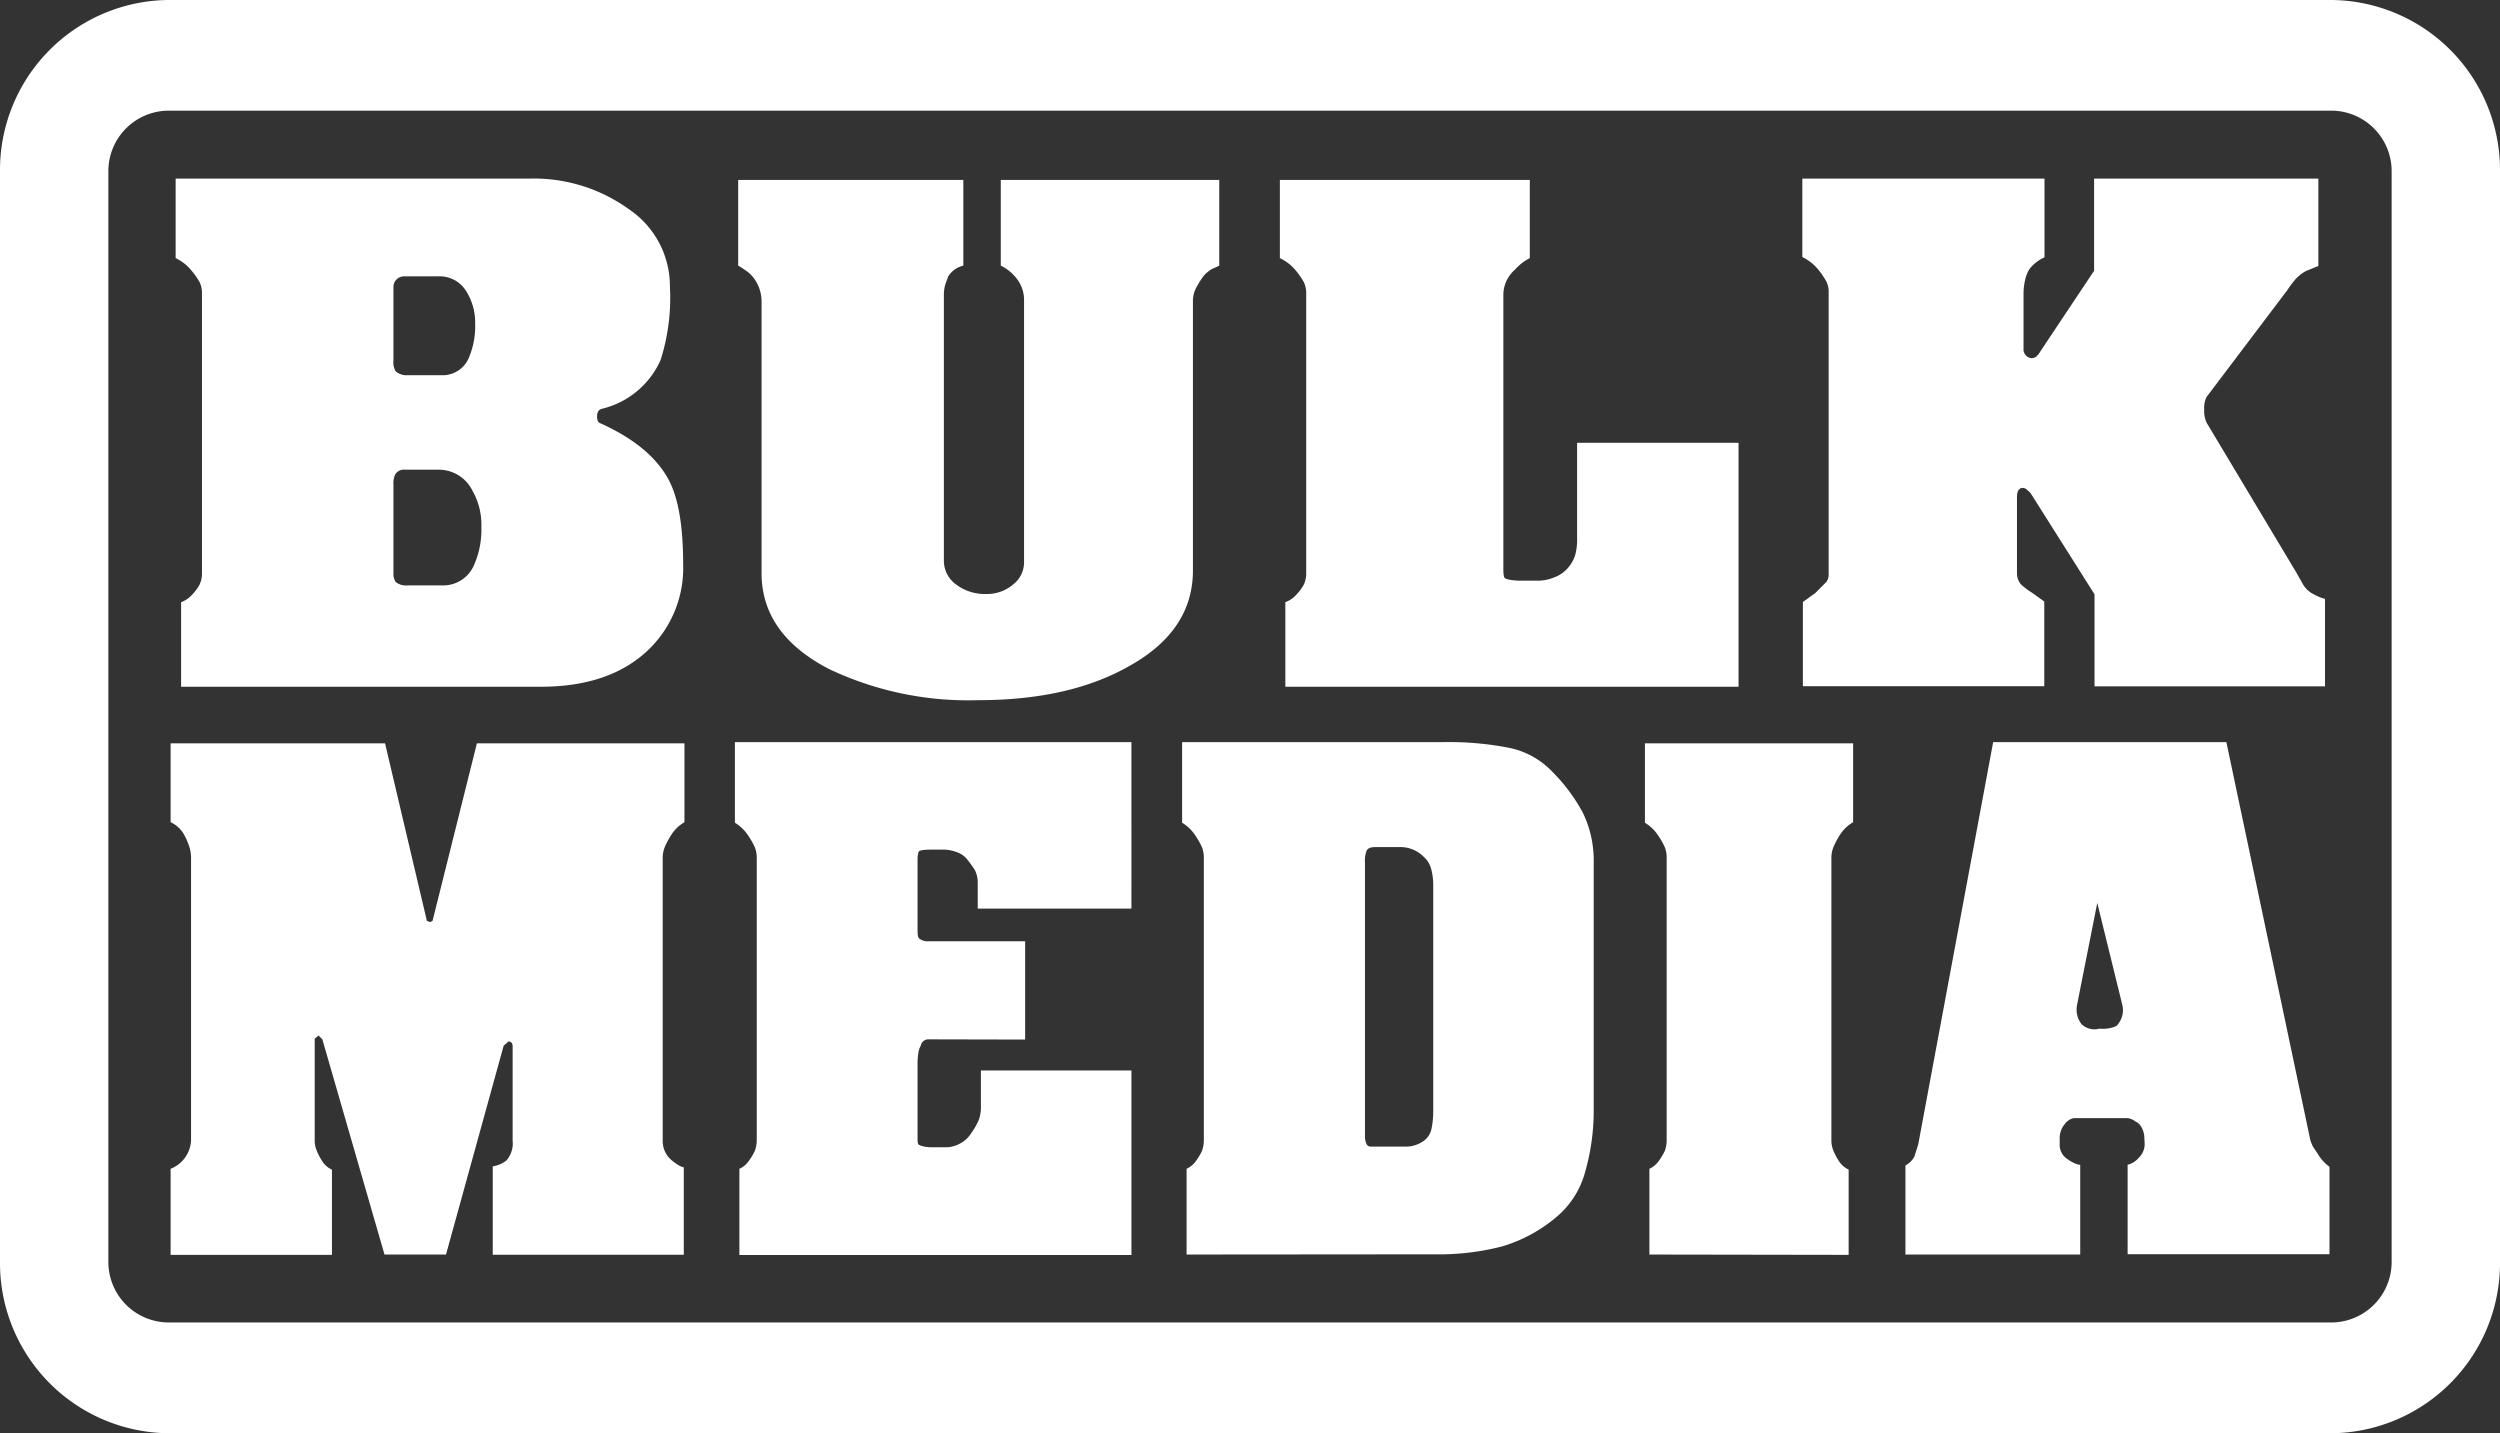
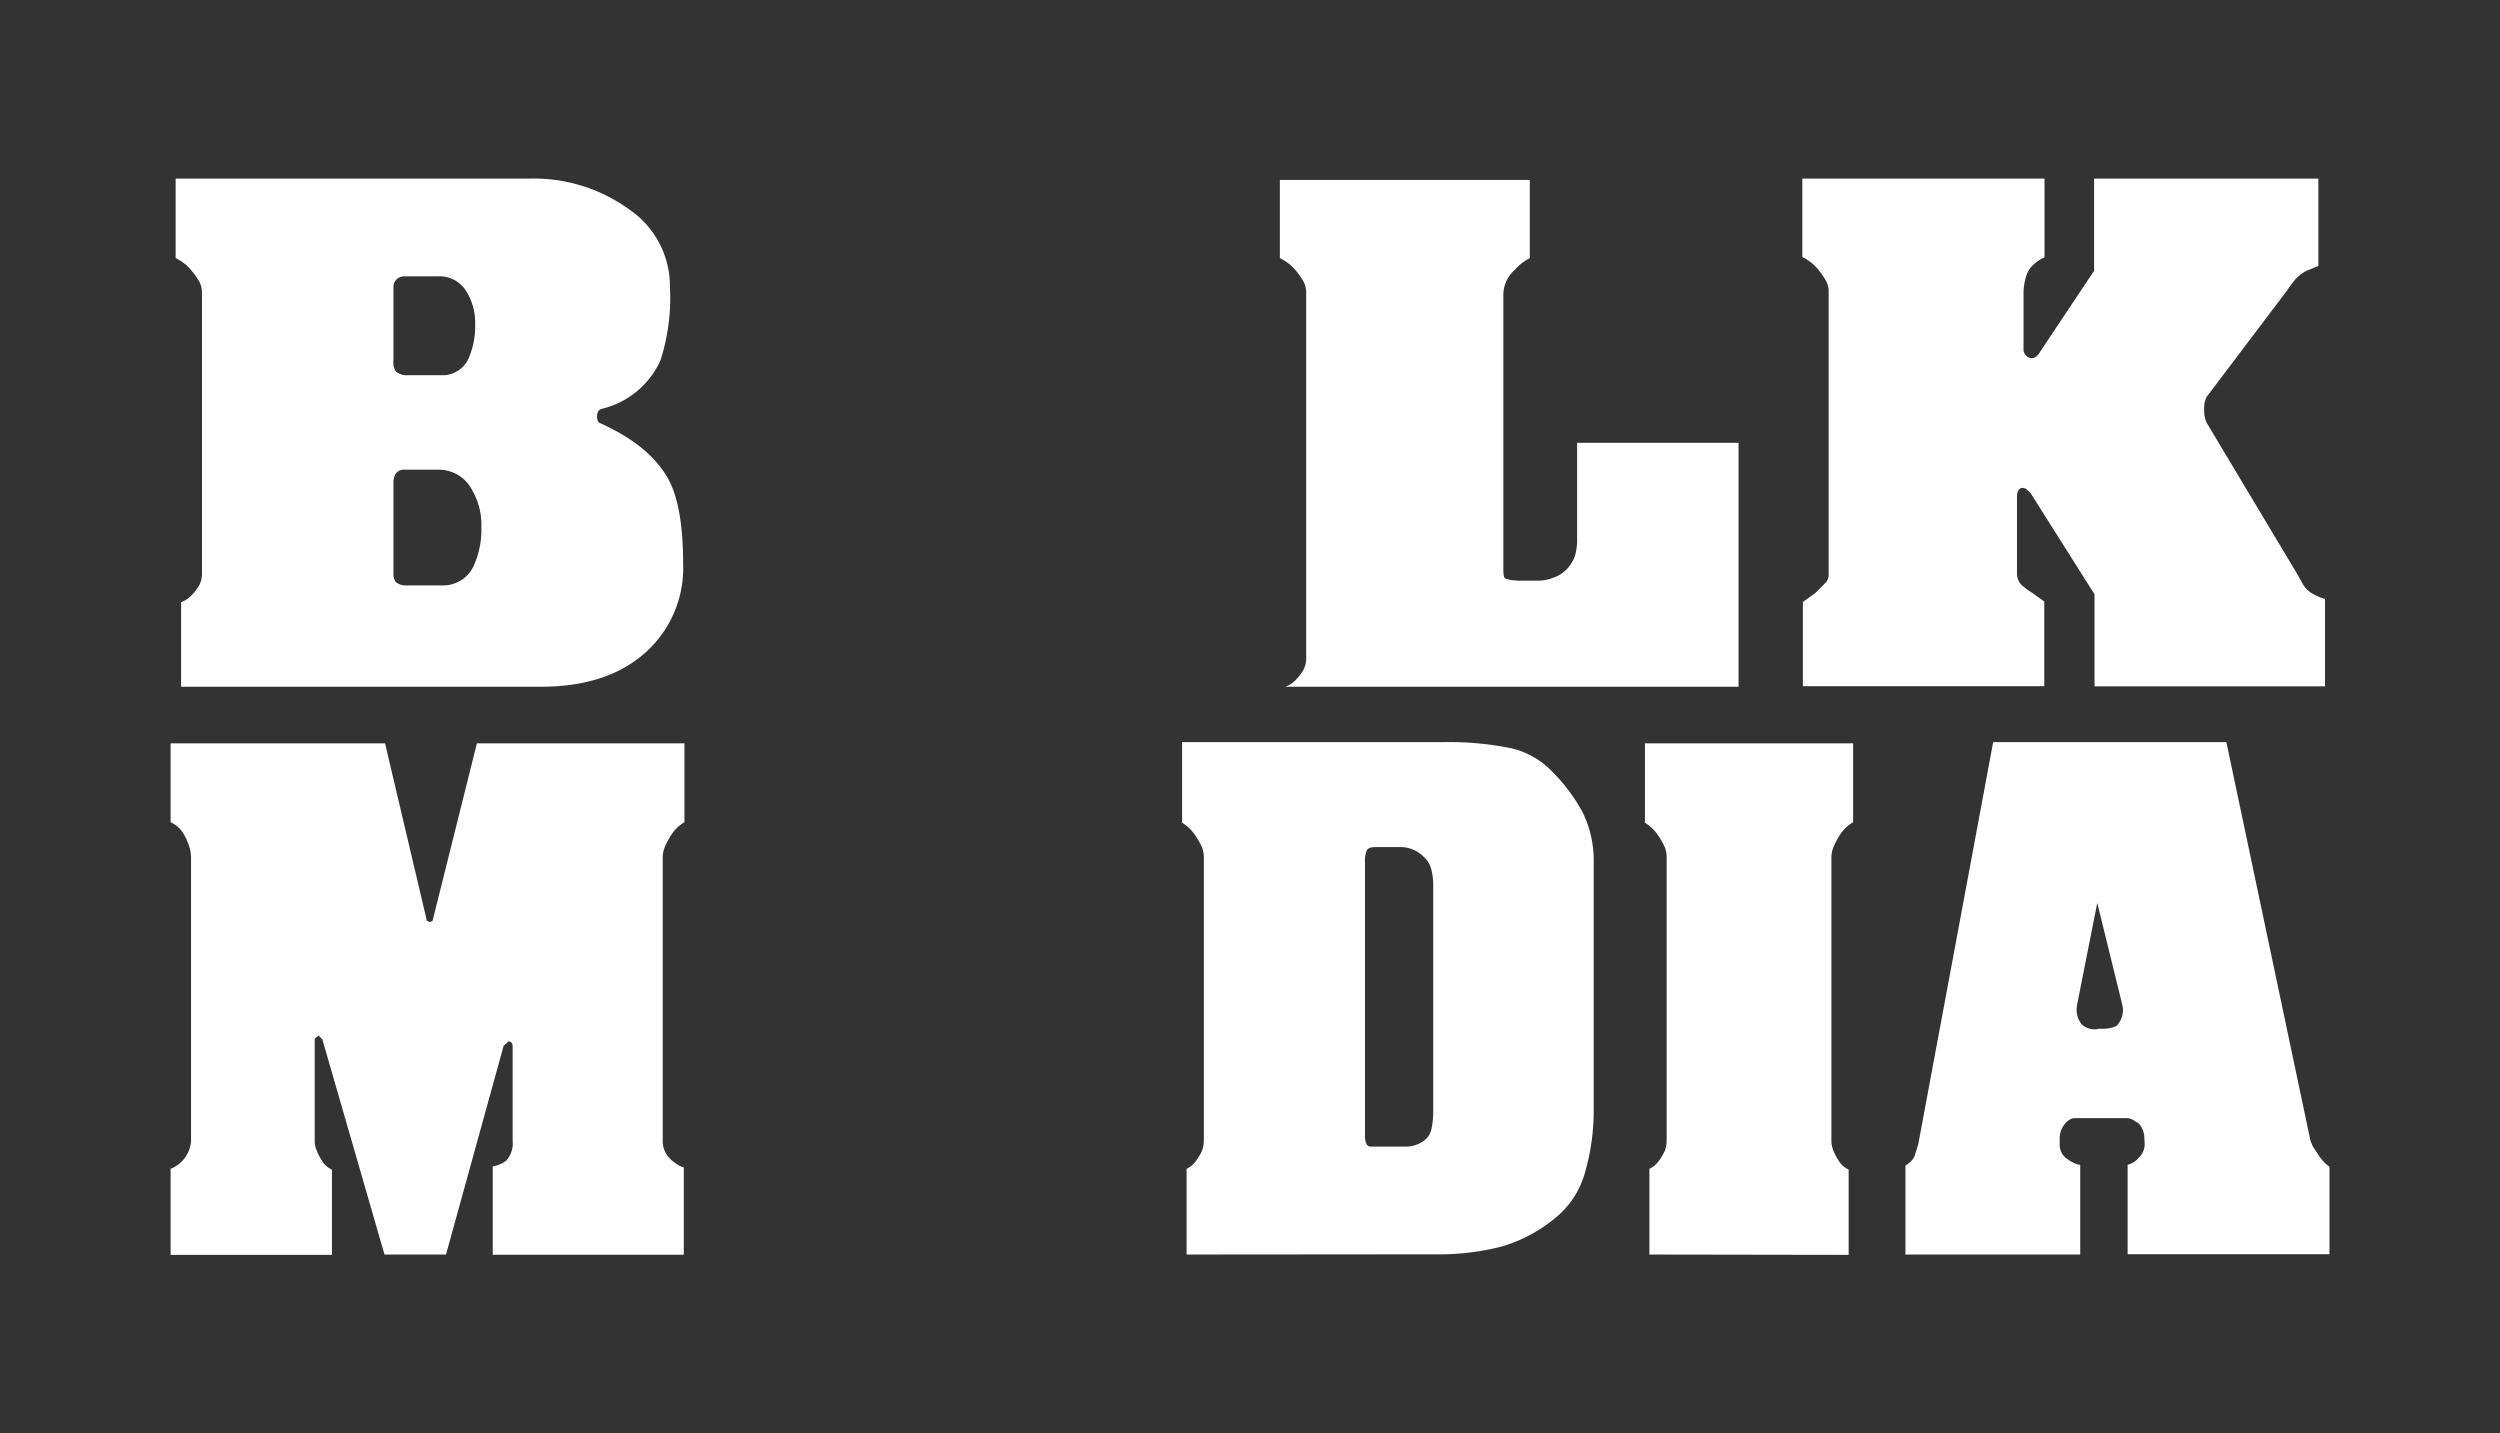
<svg xmlns="http://www.w3.org/2000/svg" viewBox="0 0 228.87 131.21">
  <rect x="0" y="0" width="228.87" height="131.21" fill="#333333" stroke="none" />
  <defs>
    <style>.cls-1{fill:#fff;}</style>
  </defs>
  <g id="Layer_2" data-name="Layer 2">
    <g id="Layer_1-2" data-name="Layer 1">
-       <path class="cls-1" d="M213.48,131.21H15.39A15.58,15.58,0,0,1,0,115.48V15.72A15.57,15.57,0,0,1,15.39,0H213.48a15.57,15.57,0,0,1,15.39,15.72v99.76A15.58,15.58,0,0,1,213.48,131.21ZM15.39,10.13a5.54,5.54,0,0,0-5.47,5.59v99.76a5.54,5.54,0,0,0,5.47,5.59H213.48a5.54,5.54,0,0,0,5.47-5.59V15.72a5.54,5.54,0,0,0-5.47-5.59Z" />
      <path class="cls-1" d="M40.83,114.85H35.2l-5.69-19.7-.35-.35-.35.29v9.32a2.34,2.34,0,0,0,.18.91,5.5,5.5,0,0,0,.52,1,2.06,2.06,0,0,0,.88.76v7.8H15.62V107a2.94,2.94,0,0,0,1.87-2.58V78.56a3.41,3.41,0,0,0-.19-1.14,6.12,6.12,0,0,0-.53-1.15,2.74,2.74,0,0,0-1.15-1V68.05H35.25L39.08,84.3l.29.12.23-.12,4.06-16.25h19v7.22a3.56,3.56,0,0,0-1.14,1.06,8,8,0,0,0-.62,1.12,2.63,2.63,0,0,0-.23,1.11V104.4a2.28,2.28,0,0,0,.82,1.82,5,5,0,0,0,.47.35,1.82,1.82,0,0,0,.64.3v8H45.11v-8.09a4.15,4.15,0,0,0,.48-.12,2.85,2.85,0,0,0,.76-.41,2.36,2.36,0,0,0,.58-1.82V95.73a.55.55,0,0,0-.17-.35.24.24,0,0,1-.18-.06l-.47.41Z" />
-       <path class="cls-1" d="M85,95.15a.71.71,0,0,0-.71.59,1.81,1.81,0,0,0-.21.62,6.16,6.16,0,0,0-.08,1v6.67c0,.43,0,.68.11.76s.51.24,1.18.24H86.7a2.72,2.72,0,0,0,1.11-.3,2.68,2.68,0,0,0,1.11-1,6.42,6.42,0,0,0,.68-1.19,3.51,3.51,0,0,0,.2-1.33V98h13.78v16.89H67.69V107a2.07,2.07,0,0,0,.91-.79,4.56,4.56,0,0,0,.5-.85,2.81,2.81,0,0,0,.18-1V78.56a2.61,2.61,0,0,0-.18-1,7.11,7.11,0,0,0-.62-1.09,3.78,3.78,0,0,0-1.2-1.15V67.94h36.3V83.18H89.51V80.84a2.6,2.6,0,0,0-.23-1.12c-.08-.15-.31-.5-.7-1a2.06,2.06,0,0,0-1-.71,3.38,3.38,0,0,0-1.18-.23H85.33c-.73,0-1.14.06-1.22.18a1.91,1.91,0,0,0-.11.64v6.33c0,.55,0,.88.17,1a1.24,1.24,0,0,0,.88.24h8.8v9Z" />
      <path class="cls-1" d="M108.63,114.85V107a2.19,2.19,0,0,0,.91-.79,5.22,5.22,0,0,0,.5-.85,3,3,0,0,0,.17-1V78.56a2.81,2.81,0,0,0-.17-1,8.08,8.08,0,0,0-.62-1.09,3.78,3.78,0,0,0-1.2-1.15V67.94h23.93a28.66,28.66,0,0,1,6,.52,7.54,7.54,0,0,1,4,2.23,16.1,16.1,0,0,1,2.75,3.7,10,10,0,0,1,1,4.53v22.54a20.39,20.39,0,0,1-.79,5.85,8.09,8.09,0,0,1-2.5,4,13.76,13.76,0,0,1-5.07,2.79,23,23,0,0,1-6.19.73Zm21.76-10.44a1.82,1.82,0,0,0,.67-1.11,8.42,8.42,0,0,0,.15-1.71V81.08a5.82,5.82,0,0,0-.18-1.5,2.27,2.27,0,0,0-.7-1.15,3,3,0,0,0-2-.88h-2.44c-.46,0-.74.14-.81.42a2.54,2.54,0,0,0-.12,1v25a1.67,1.67,0,0,0,.17.82.46.46,0,0,0,.41.18h3.08A2.84,2.84,0,0,0,130.39,104.41Z" />
      <path class="cls-1" d="M151,114.85V107a2.19,2.19,0,0,0,.91-.79,5.22,5.22,0,0,0,.5-.85,2.8,2.8,0,0,0,.17-1V78.56a2.62,2.62,0,0,0-.17-1,7.11,7.11,0,0,0-.62-1.09,3.78,3.78,0,0,0-1.2-1.15V68.05h19.06v7.22a3.56,3.56,0,0,0-1.14,1.06,8,8,0,0,0-.62,1.12,2.63,2.63,0,0,0-.23,1.11V104.4a2.58,2.58,0,0,0,.17.91,5.6,5.6,0,0,0,.53,1,2.06,2.06,0,0,0,.88.76v7.81Z" />
      <path class="cls-1" d="M196.31,104.13a2,2,0,0,0-.48-1.24,1.54,1.54,0,0,0-.35-.23,1.5,1.5,0,0,0-.7-.3h-4.87a1.11,1.11,0,0,0-.58.24,1,1,0,0,0-.3.3,2,2,0,0,0-.47,1.24v.66a1.51,1.51,0,0,0,.71,1.31,2.59,2.59,0,0,0,.47.29,1.73,1.73,0,0,0,.7.24v8.21h-16V106.7a2.09,2.09,0,0,0,.82-.82l.35-1.11,6.86-36.83h21.35l7.62,36.12a2.6,2.6,0,0,0,.24.76c0,.08.21.36.53.85a3.93,3.93,0,0,0,1.05,1.15v8H194.78v-8.19a1.89,1.89,0,0,0,1-.62,1.74,1.74,0,0,0,.56-1.26ZM192,82.66,190.15,92a2.18,2.18,0,0,0,.41,1.76,1.71,1.71,0,0,0,1.64.41,3,3,0,0,0,1-.06c.39-.08.62-.19.7-.35a2.05,2.05,0,0,0,.41-1.7Z" />
      <path class="cls-1" d="M16.58,62.87V55.13a2.56,2.56,0,0,0,1.1-.79,4,4,0,0,0,.6-.84,2.38,2.38,0,0,0,.21-1V26.89a2.31,2.31,0,0,0-.21-1.05,6.75,6.75,0,0,0-.75-1.07,4.14,4.14,0,0,0-1.45-1.14V16.35H48.47a14.86,14.86,0,0,1,9.1,2.8,8.5,8.5,0,0,1,3.76,7.1,18.85,18.85,0,0,1-.85,6.7,7.89,7.89,0,0,1-5.4,4.48c-.28.08-.42.31-.42.7s.11.56.35.64c3.08,1.4,5.16,3.14,6.25,5.24.86,1.67,1.28,4.21,1.28,7.63a10.37,10.37,0,0,1-3.13,7.8q-3.54,3.44-9.94,3.43ZM43.5,29.61a5.34,5.34,0,0,0-.85-3,2.84,2.84,0,0,0-2.56-1.31h-3a1,1,0,0,0-.93.46,1,1,0,0,0-.14.53V33a1.56,1.56,0,0,0,.21,1,1.5,1.5,0,0,0,1.07.35h3.13a2.59,2.59,0,0,0,2.48-1.57A7.39,7.39,0,0,0,43.5,29.61Zm.57,18.64a6.37,6.37,0,0,0-.85-3.39A3.43,3.43,0,0,0,40.09,43h-3a.92.92,0,0,0-.93.47,2,2,0,0,0-.14.88v8.13a1.35,1.35,0,0,0,.21.81,1.58,1.58,0,0,0,1.13.3h3.1a3.05,3.05,0,0,0,2.89-1.76A8,8,0,0,0,44.07,48.25Z" />
-       <path class="cls-1" d="M89.54,64.1A29.7,29.7,0,0,1,75.9,61.25q-6.18-3.2-6.18-8.78V27.58a3.61,3.61,0,0,0-.78-2.21,3,3,0,0,0-.72-.64,6.05,6.05,0,0,0-.64-.41V16.47H88.19v7.85a2.21,2.21,0,0,0-1.42,1.05c0,.11-.12.33-.22.64a3.33,3.33,0,0,0-.14.93V51.3a2.68,2.68,0,0,0,1.12,2.21,4.38,4.38,0,0,0,2.78.87,3.69,3.69,0,0,0,2.44-.87,2.58,2.58,0,0,0,1-2v-24a3.16,3.16,0,0,0-.67-2,4.07,4.07,0,0,0-1.46-1.19V16.47h20v7.85c-.24.12-.45.21-.64.29a3,3,0,0,0-.78.64,7.53,7.53,0,0,0-.64,1,2.64,2.64,0,0,0-.35,1.37V52.23q0,5.58-6,8.84Q97.78,64.1,89.54,64.1Z" />
-       <path class="cls-1" d="M137.63,51.06v1.11c0,.43.05.68.14.76s.62.23,1.42.23h1.71a3.87,3.87,0,0,0,1.35-.29,3,3,0,0,0,1.28-.87,3.31,3.31,0,0,0,.67-1.16,5.28,5.28,0,0,0,.18-1.51V40.54h14.78V62.87H117.67V55.13a2.56,2.56,0,0,0,1.1-.79,4,4,0,0,0,.6-.84,2.38,2.38,0,0,0,.21-1V26.89a2.31,2.31,0,0,0-.21-1.05,7.27,7.27,0,0,0-.74-1.07,4.27,4.27,0,0,0-1.46-1.14V16.47h22.88v7.16a4.54,4.54,0,0,0-1.35,1.05,3.08,3.08,0,0,0-1.07,2.22Z" />
+       <path class="cls-1" d="M137.63,51.06v1.11c0,.43.05.68.14.76s.62.23,1.42.23h1.71a3.87,3.87,0,0,0,1.35-.29,3,3,0,0,0,1.28-.87,3.31,3.31,0,0,0,.67-1.16,5.28,5.28,0,0,0,.18-1.51V40.54h14.78V62.87H117.67a2.56,2.56,0,0,0,1.1-.79,4,4,0,0,0,.6-.84,2.38,2.38,0,0,0,.21-1V26.89a2.31,2.31,0,0,0-.21-1.05,7.27,7.27,0,0,0-.74-1.07,4.27,4.27,0,0,0-1.46-1.14V16.47h22.88v7.16a4.54,4.54,0,0,0-1.35,1.05,3.08,3.08,0,0,0-1.07,2.22Z" />
      <path class="cls-1" d="M202,38.68l8.24,13.76c.19.35.4.71.61,1.08a2.3,2.3,0,0,0,1,.9,4.23,4.23,0,0,0,1,.41v8h-21.1V54.41L186,45.31a1.23,1.23,0,0,0-.36-.4.63.63,0,0,0-.56-.24c-.29.08-.43.35-.43.82v7a1.52,1.52,0,0,0,.36,1,6,6,0,0,0,1,.76l1.14.82v7.75h-22.1V55.11l1.14-.82q.92-.93,1-1a1.17,1.17,0,0,0,.22-.75V26.8a2.15,2.15,0,0,0-.22-1.05,7.82,7.82,0,0,0-.74-1.08A4.4,4.4,0,0,0,165,23.53V16.35h22.17v7.21a3.55,3.55,0,0,0-1.36,1.05,3.07,3.07,0,0,0-.42,1.05,5.42,5.42,0,0,0-.14,1.24v5a.82.82,0,0,0,.64.88.68.68,0,0,0,.57-.17,2.24,2.24,0,0,0,.35-.47l4.9-7.35V16.35h20.53v8l-1.13.46a3.58,3.58,0,0,0-1.07.88,9.2,9.2,0,0,0-.64.87L202,36.35a2.36,2.36,0,0,0-.21,1.16A2.6,2.6,0,0,0,202,38.68Z" />
    </g>
  </g>
</svg>